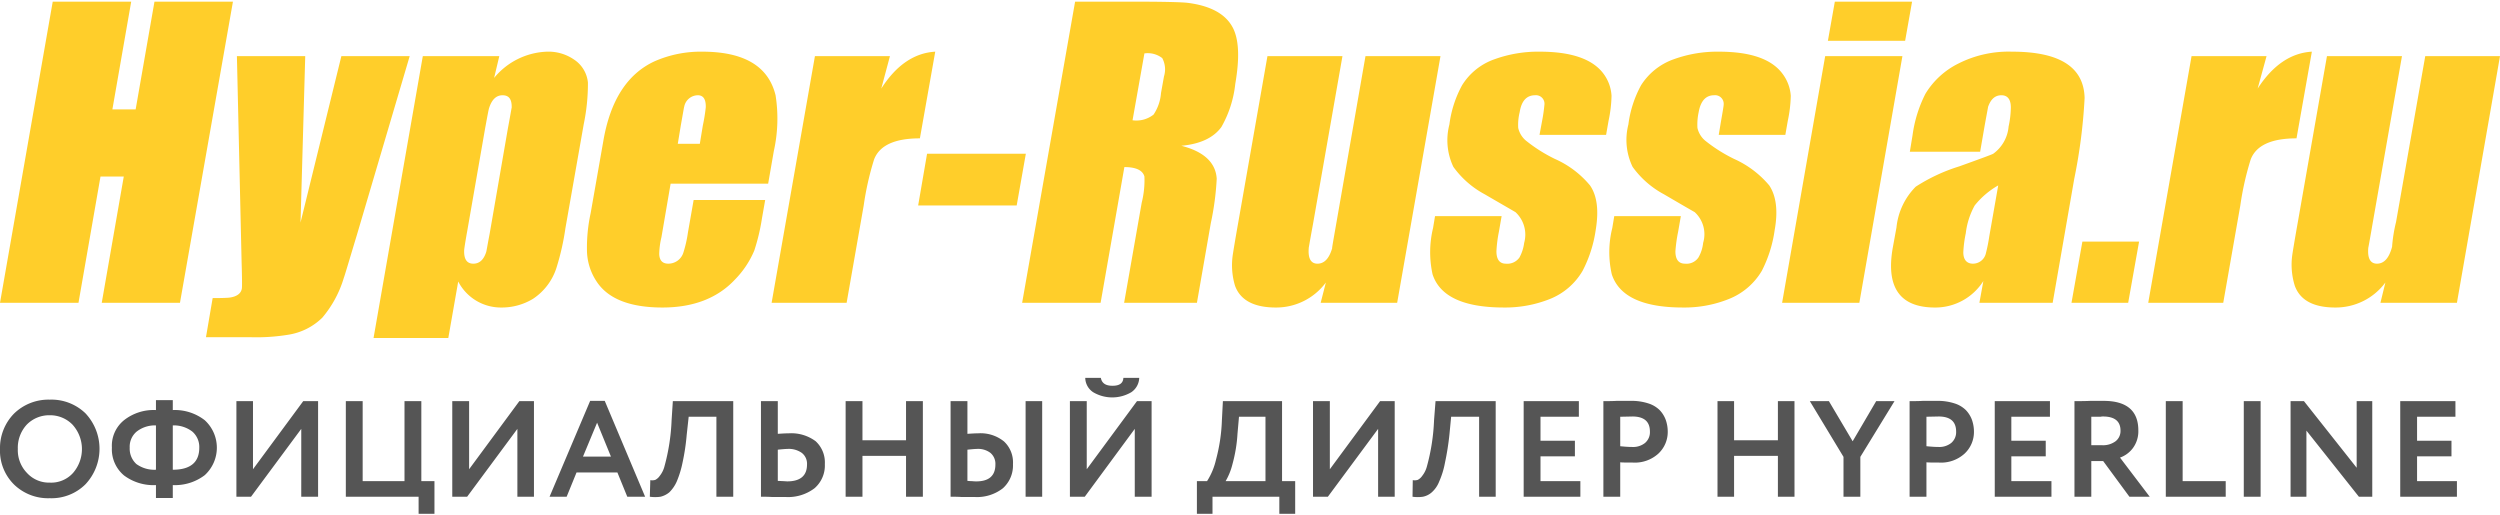
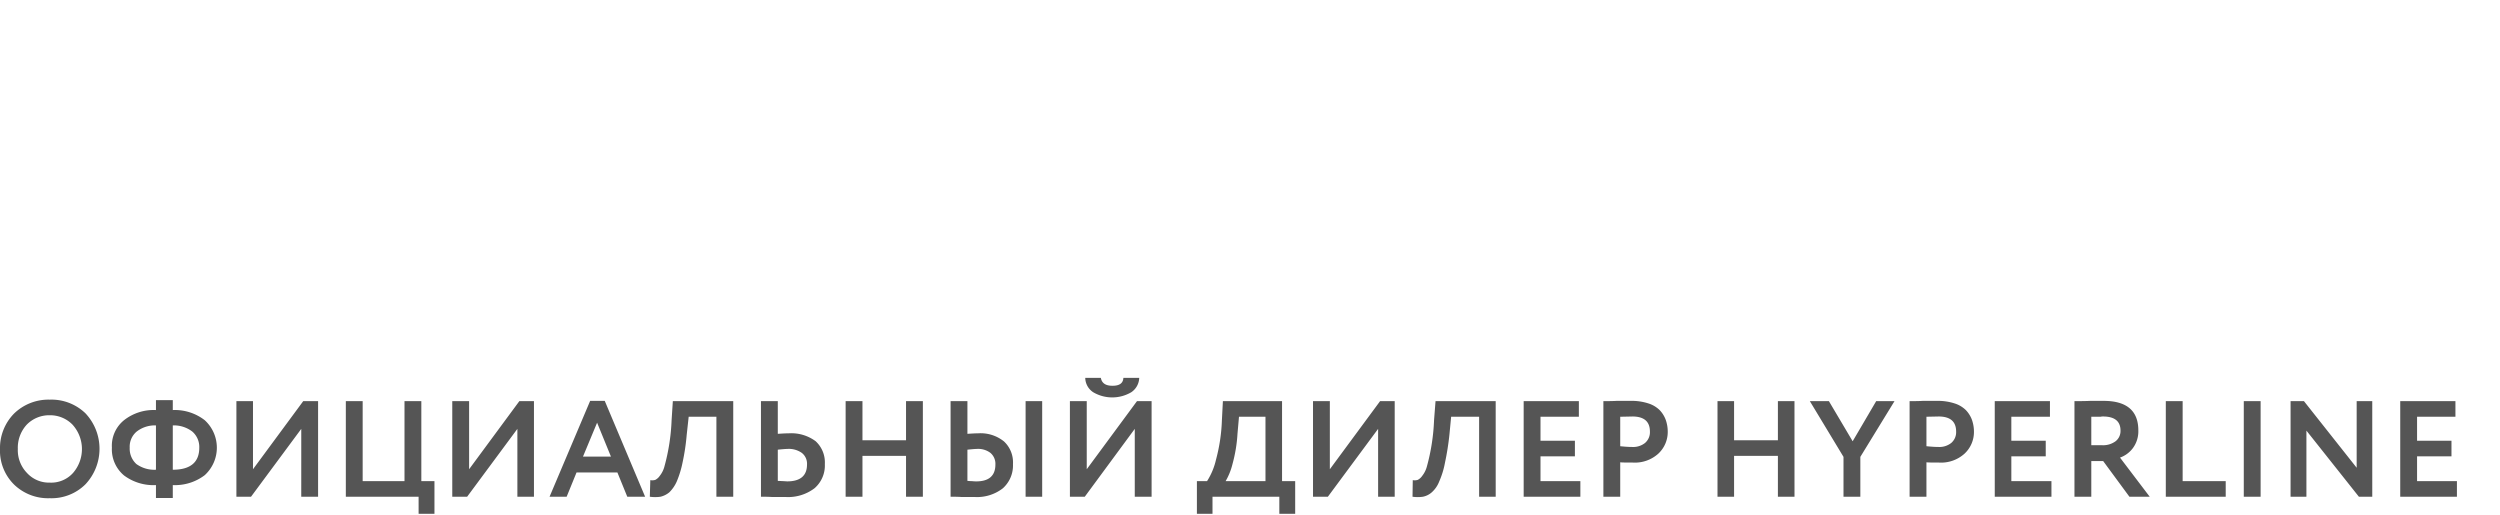
<svg xmlns="http://www.w3.org/2000/svg" id="Слой_1" data-name="Слой 1" width="194px" height="40px" viewBox="0 0 288.401 59.086">
  <defs>
    <style>
      .cls-1 {
        fill: #ffce2a;
      }

      .cls-2 {
        fill: #555555;
      }
    </style>
  </defs>
  <title>hyperline_logo_1</title>
  <g>
-     <path class="cls-1" d="M26.872,0,20.761,34.743H11.737l2.542-14.571H11.594L9.053,34.743H0L6.083,0H15.135L12.965,12.429h2.684L17.82,0Zm97.152,0h6.368c3.798,0,5.997.057,6.654.143C139.674.486,141.388,1.429,142.216,3c.714,1.371.8,3.514.286,6.486a12.784,12.784,0,0,1-1.599,4.971c-.885,1.229-2.427,1.971-4.626,2.171,2.599.657,3.969,1.943,4.084,3.8a32.11,32.11,0,0,1-.685,5.143l-1.599,9.171H129.679L131.707,23.2a10.552,10.552,0,0,0,.314-3.029c-.2-.714-.971-1.086-2.313-1.086l-2.741,15.657h-9.053Zm7.996,5.971L130.65,13.686a3.207,3.207,0,0,0,2.427-.657,5.175,5.175,0,0,0,.857-2.486l.343-1.914a2.742,2.742,0,0,0-.2-2.114,2.728,2.728,0,0,0-2.056-.543Zm-84.758.314-6.083,20.6C40.237,30,39.752,31.657,39.666,31.857a12.777,12.777,0,0,1-2.484,4.6,7.19,7.19,0,0,1-3.941,1.971,22.576,22.576,0,0,1-4.226.286H23.76l.771-4.514c1.057,0,1.713-.029,1.942-.057.857-.114,1.342-.486,1.428-1.057.029-.143.029-1.143-.029-3l-.543-23.8h7.882l-.543,19.2,4.712-19.2Zm10.338,0L57.001,8.8a8.257,8.257,0,0,1,6.111-3.029,5.198,5.198,0,0,1,3.113.914,3.584,3.584,0,0,1,1.599,2.657,23.069,23.069,0,0,1-.485,4.8l-2.113,12A28.785,28.785,0,0,1,64.226,30.6,6.739,6.739,0,0,1,61.484,34.286a6.953,6.953,0,0,1-3.655,1,5.546,5.546,0,0,1-4.969-3L51.717,38.8H43.093L48.776,6.286Zm1,8.286c.314-1.657.428-2.429.428-2.314.029-.971-.286-1.457-1.057-1.457q-1.071,0-1.542,1.457c-.057.143-.2.914-.457,2.314l-2.056,11.8c-.257,1.429-.371,2.2-.371,2.343-.029,1,.314,1.514,1.057,1.514.714,0,1.199-.457,1.485-1.343.029-.057.143-.771.4-2.114ZM88.614,21H77.362l-1.057,6.171a9.096,9.096,0,0,0-.257,1.943c.029.743.371,1.114,1.057,1.114a1.82,1.82,0,0,0,1.742-1.314,14.314,14.314,0,0,0,.514-2.286l.657-3.743h8.253L87.9,25a23.029,23.029,0,0,1-.885,3.714,10.678,10.678,0,0,1-2.227,3.343c-1.999,2.143-4.798,3.229-8.367,3.229-3.741,0-6.283-1-7.596-3a6.634,6.634,0,0,1-1.114-3.714A18.62,18.62,0,0,1,68.138,24.4l1.456-8.286c.8-4.714,2.77-7.771,5.911-9.229a13.247,13.247,0,0,1,5.483-1.114c4.826,0,7.653,1.657,8.482,5.029a17.247,17.247,0,0,1-.2,6.429Zm-7.882-4.6.343-2.086A20.357,20.357,0,0,0,81.417,12.2c.029-.943-.286-1.4-.914-1.4a1.62,1.62,0,0,0-1.571,1.314c-.029.057-.143.771-.4,2.2L78.19,16.4ZM102.664,6.286l-1,3.743c1.713-2.686,3.798-4.114,6.226-4.257l-1.771,10c-2.884,0-4.655.8-5.283,2.429a33.563,33.563,0,0,0-1.199,5.314L97.666,34.743H89.013L94.011,6.286Zm15.678,11.257-1.057,5.971H105.919l1.028-5.971ZM166.175,6.286l-4.998,28.457h-8.824l.6-2.343a7.125,7.125,0,0,1-5.769,2.886c-2.542,0-4.112-.857-4.712-2.514a8.218,8.218,0,0,1-.257-3.571c.029-.2.228-1.457.628-3.714l3.37-19.2h8.653l-3.398,19.371c-.4,2.171-.543,3.057-.485,2.714-.114,1.229.228,1.857 1,1.857.828,0,1.399-.657,1.742-1.943-.143.543.029-.4.457-2.857l3.341-19.143Zm19.105,9.086h-7.682l.286-1.543a19.455,19.455,0,0,0,.286-1.971A.984.984,0,0,0,177.084,10.8c-.971,0-1.571.657-1.771,1.943a6.061,6.061,0,0,0-.171,1.829,2.691,2.691,0,0,0,.885,1.457,17.687,17.687,0,0,0,3.341,2.114A11.097,11.097,0,0,1,183.424,21.2c.828,1.2,1.028,2.914.657,5.143a14.718,14.718,0,0,1-1.514,4.714,7.646,7.646,0,0,1-3.798,3.257,13.931,13.931,0,0,1-5.283.971c-4.655,0-7.396-1.286-8.225-3.829a11.893,11.893,0,0,1,.057-5.343l.228-1.371h7.682l-.314,1.8A15.154,15.154,0,0,0,172.629,28.8c0,.943.371,1.429,1.085,1.429a1.709,1.709,0,0,0,1.571-.714,4.778,4.778,0,0,0,.543-1.686,3.527,3.527,0,0,0-1-3.543c-1.171-.686-2.37-1.371-3.541-2.057a10.63,10.63,0,0,1-3.627-3.171,7.169,7.169,0,0,1-.457-4.886,12.828,12.828,0,0,1,1.456-4.514,7.172,7.172,0,0,1,3.798-3.029,14.749,14.749,0,0,1,5.169-.857c3.655,0,6.14.857,7.396,2.6a4.699,4.699,0,0,1,.885,2.486,15.107,15.107,0,0,1-.343,2.886Zm20.676,0H198.274l.257-1.543c.2-1.143.314-1.8.314-1.971A.993.993,0,0,0,197.731,10.8c-.942,0-1.542.657-1.771,1.943a6.803,6.803,0,0,0-.143,1.829,2.691,2.691,0,0,0,.885,1.457,17.686,17.686,0,0,0,3.341,2.114A11.362,11.362,0,0,1,204.1,21.2c.8,1.2,1.028,2.914.628,5.143a14.779,14.779,0,0,1-1.485,4.714,7.715,7.715,0,0,1-3.827,3.257,13.722,13.722,0,0,1-5.283.971c-4.626,0-7.368-1.286-8.196-3.829a11.487,11.487,0,0,1,.057-5.343l.228-1.371h7.682l-.314,1.8A17.381,17.381,0,0,0,193.276,28.8c0,.943.371,1.429,1.114,1.429a1.658,1.658,0,0,0,1.542-.714,4.252,4.252,0,0,0,.543-1.686,3.462,3.462,0,0,0-.971-3.543c-1.199-.686-2.37-1.371-3.541-2.057a10.63,10.63,0,0,1-3.627-3.171,7.151,7.151,0,0,1-.485-4.886,12.828,12.828,0,0,1,1.456-4.514,7.353,7.353,0,0,1,3.827-3.029,14.699,14.699,0,0,1,5.14-.857c3.684,0,6.14.857,7.396,2.6a4.744,4.744,0,0,1,.914,2.486,15.105,15.105,0,0,1-.343,2.886ZM220.577,0l-.8,4.514h-8.91L211.667,0Zm-1.114,6.286-4.969,28.457h-8.91l4.969-28.457Zm8.967,11.029h-8.11L220.634,15.4a14.933,14.933,0,0,1,1.485-4.771,9.25,9.25,0,0,1,3.798-3.486,12.822,12.822,0,0,1,6.197-1.371c5.483,0,8.282,1.771,8.367,5.343a62.395,62.395,0,0,1-1.199,9.343l-2.485,14.286h-8.453l.457-2.514a6.548,6.548,0,0,1-5.569,3.057c-4.055,0-5.683-2.314-4.883-6.886l.428-2.343a7.773,7.773,0,0,1,2.227-4.714A20.409,20.409,0,0,1,226.032,19c2.542-.914,3.855-1.4,3.912-1.457A4.32,4.32,0,0,0,231.714,14.4a10.873,10.873,0,0,0,.257-2.2c0-.914-.371-1.4-1.085-1.4-.743,0-1.228.457-1.542,1.343,0,.057-.143.771-.4,2.2ZM230.515,21.2a9.45,9.45,0,0,0-2.713,2.314,8.681,8.681,0,0,0-1.028,3.2,13.961,13.961,0,0,0-.286,2.2c0,.857.4,1.314,1.114,1.314a1.529,1.529,0,0,0,1.485-1.171,19.255,19.255,0,0,0,.4-2Zm16.249,6.486-1.257,7.057h-6.54l1.257-7.057Zm14.707-21.4-1.028,3.743c1.742-2.686,3.827-4.114,6.254-4.257l-1.771,10c-2.884,0-4.655.8-5.283,2.429a33.563,33.563,0,0,0-1.199,5.314l-1.97,11.229h-8.653l4.998-28.457Zm26.93,0-4.969,28.457h-8.824L275.179,32.4a7.125,7.125,0,0,1-5.769,2.886c-2.542,0-4.084-.857-4.683-2.514A8.172,8.172,0,0,1,264.441,29.2c.029-.2.228-1.457.628-3.714l3.37-19.2h8.653l-3.398,19.371c-.371,2.171-.543,3.057-.485,2.714-.114,1.229.228,1.857 1,1.857.828,0,1.399-.657,1.742-1.943a16.952,16.952,0,0,1,.457-2.857l3.37-19.143Z" />
    <path class="cls-2" d="M0,51.6a5.677,5.677,0,0,1,1.599-4.057A5.684,5.684,0,0,1,5.74,45.914a5.642,5.642,0,0,1,4.112,1.571,5.977,5.977,0,0,1,0,8.2,5.55,5.55,0,0,1-4.112,1.6,5.642,5.642,0,0,1-4.112-1.571A5.489,5.489,0,0,1,0,51.6Zm2.056,0a3.771,3.771,0,0,0,1.057,2.771A3.43,3.43,0,0,0,5.74,55.486a3.387,3.387,0,0,0,2.684-1.114A4.201,4.201,0,0,0,8.367,48.8,3.599,3.599,0,0,0,5.74,47.714,3.618,3.618,0,0,0,3.084,48.8a3.938,3.938,0,0,0-1.028,2.8ZM19.933,57.257h-1.942V55.771a5.668,5.668,0,0,1-3.684-1.114,3.924,3.924,0,0,1-1.399-3.2,3.793,3.793,0,0,1,1.399-3.171,5.53,5.53,0,0,1,3.684-1.171V45.971H19.933v1.143a5.636,5.636,0,0,1,3.684,1.171,4.294,4.294,0,0,1,0,6.343,5.676,5.676,0,0,1-3.684,1.143Zm3.056-5.8A2.353,2.353,0,0,0,22.189,49.6a3.488,3.488,0,0,0-2.256-.714V54c2.028,0,3.056-.857,3.056-2.543Zm-8.025,0a2.394,2.394,0,0,0,.771,1.886A3.536,3.536,0,0,0,17.991,54V48.886A3.404,3.404,0,0,0,15.764,49.6a2.266,2.266,0,0,0-.8,1.857Zm19.79-2.171-5.797,7.829H27.272V46.086h1.913v7.857l5.797-7.857h1.713V57.114h-1.942Zm13.536,7.829H39.895V46.086h1.942v9.229h4.826V46.086h1.942v9.229h1.514v3.771H48.291ZM59.685,49.286l-5.797,7.829H52.174V46.086h1.942v7.857l5.797-7.857h1.685V57.114H59.685Zm5.683,7.829H63.397l4.683-11.057h1.685L74.421,57.114H72.364l-1.142-2.8h-4.712Zm5.112-4.629-1.599-3.914L67.253,52.486Zm14.107,4.629H82.645V47.886H79.447l-.228,2.086A25.244,25.244,0,0,1,78.733,53.2a11.433,11.433,0,0,1-.657,2.143A4.023,4.023,0,0,1,77.219,56.6a2.488,2.488,0,0,1-1.028.514,4.398,4.398,0,0,1-1.228,0L75.02,55.2a1.216,1.216,0,0,0,.571-.029,1.385,1.385,0,0,0,.514-.457,2.967,2.967,0,0,0,.543-1.086,23.463,23.463,0,0,0,.828-5.343l.143-2.2h6.968ZM90.841,51.6q-.3,0-1.114.086v3.6c.685.029,1.057.057,1.085.057,1.514,0,2.285-.657,2.285-1.943a1.584,1.584,0,0,0-.6-1.343A2.597,2.597,0,0,0,90.841,51.6Zm-3.056-5.514h1.942v3.771c.457-.029.885-.057,1.257-.057a4.705,4.705,0,0,1,3.113.914,3.323,3.323,0,0,1,1.057,2.629,3.47,3.47,0,0,1-1.199,2.8,5.048,5.048,0,0,1-3.37,1H89.013c-.428-.029-.828-.029-1.228-.029Zm18.677,11.029H104.52V52.4h-5.026v4.714H97.552V46.086h1.942V50.6H104.52V46.086h1.942Zm13.765,0h-1.913V46.086h1.913ZM112.687,51.6c-.171,0-.543.029-1.085.086v3.6c.086,0,.257.029.514.029a4.356,4.356,0,0,0,.514.029c1.456,0,2.199-.657,2.199-1.943a1.645,1.645,0,0,0-.571-1.343A2.342,2.342,0,0,0,112.687,51.6Zm-3.027-5.514h1.942v3.771c.457-.029.857-.057,1.228-.057a4.289,4.289,0,0,1,2.999.943,3.297,3.297,0,0,1,1.028,2.6,3.54,3.54,0,0,1-1.171,2.8,4.856,4.856,0,0,1-3.284,1h-1.514c-.428-.029-.828-.029-1.228-.029Zm21.247,3.2-5.769,7.829h-1.713V46.086h1.942v7.857l5.797-7.857h1.685V57.114H130.907ZM125.195,43.4h1.799c.114.629.571.914,1.342.914.8,0,1.228-.286,1.257-.914H131.421a2.068,2.068,0,0,1-.914,1.657,4.329,4.329,0,0,1-4.398,0A2.022,2.022,0,0,1,125.195,43.4ZM139.874,59.086h-1.799V55.314h1.171a7.782,7.782,0,0,0,1.028-2.457,20.06,20.06,0,0,0,.685-4.571l.114-2.2h6.825v9.229h1.514v3.771h-1.828V57.114H139.874Zm3.056-11.2-.171,1.943a16.752,16.752,0,0,1-.571,3.486,7.425,7.425,0,0,1-.8,2h4.598V47.886Zm16.049,1.4-5.797,7.829h-1.713V46.086h1.942v7.857l5.797-7.857h1.685V57.114h-1.913Zm13.565,7.829h-1.913V47.886h-3.227l-.2,2.086a30.846,30.846,0,0,1-.514,3.229,9.633,9.633,0,0,1-.657,2.143A3.253,3.253,0,0,1,165.176,56.6a2.192,2.192,0,0,1-1.028.514,4.196,4.196,0,0,1-1.199,0L162.977,55.2a1.216,1.216,0,0,0,.571-.029,1.385,1.385,0,0,0,.514-.457,2.967,2.967,0,0,0,.543-1.086,23.464,23.464,0,0,0,.828-5.343l.171-2.2h6.939Zm9.767,0h-6.54V46.086h6.368v1.8h-4.426v2.771H181.682v1.8H177.713v2.857h4.598Zm4.598-3.971v3.971h-1.942V46.086c.485,0,.971,0,1.514-.029h1.628a6.205,6.205,0,0,1,2.028.286,3.232,3.232,0,0,1,1.342.8,3.275,3.275,0,0,1,.685,1.114A4.141,4.141,0,0,1,192.391,49.6a3.413,3.413,0,0,1-1.085,2.543,4.035,4.035,0,0,1-2.97,1.029c-.628,0-1.114,0-1.428-.029Zm1.399-5.286-1.399.029v3.4q.857.086,1.371.086a2.2,2.2,0,0,0,1.485-.457A1.625,1.625,0,0,0,190.335,49.6c0-1.171-.685-1.743-2.028-1.743Zm18.705,9.257H205.099V52.4h-5.055v4.714H198.131V46.086h1.913V50.6H205.099V46.086h1.913Zm9.424-11.029h2.113l-3.941,6.429v4.6h-1.942v-4.6l-3.884-6.429h2.199l2.741,4.629Zm5.797,7.057v3.971h-1.942V46.086c.485,0,.971,0,1.514-.029h1.628a6.204,6.204,0,0,1,2.028.286,3.232,3.232,0,0,1,1.342.8,3.274,3.274,0,0,1,.685,1.114A4.141,4.141,0,0,1,227.716,49.6a3.413,3.413,0,0,1-1.085,2.543,4.035,4.035,0,0,1-2.97,1.029c-.628,0-1.114,0-1.428-.029Zm1.399-5.286-1.399.029v3.4q.857.086,1.371.086a2.2,2.2,0,0,0,1.485-.457A1.625,1.625,0,0,0,225.66,49.6c0-1.171-.685-1.743-2.028-1.743Zm13.022,9.257h-6.54V46.086h6.368v1.8h-4.455v2.771h3.969v1.8H232.029v2.857h4.626ZM241.253,53v4.114h-1.942V46.086c.543,0,1.142,0,1.799-.029h1.571c2.656,0,3.998,1.143,3.998,3.4a3.253,3.253,0,0,1-.657,2.086A3.192,3.192,0,0,1,244.565,52.6l3.427,4.514h-2.342L242.623,53Zm1.342-5.143a.983.983,0,0,0-.257.029h-1.085v3.286h1.257a2.415,2.415,0,0,0,1.542-.457,1.493,1.493,0,0,0,.571-1.229c0-1.086-.685-1.629-2.028-1.629Zm14.164,9.257h-6.911V46.086h1.942v9.229h4.969Zm4.027,0H258.844V46.086h1.942Zm12.879-11.029V57.114h-1.542L266.069,49.486v7.629h-1.828V46.086h1.542l6.083,7.686V46.086Zm9.767,11.029h-6.54V46.086h6.368v1.8h-4.426v2.771h3.969v1.8h-3.969v2.857h4.598Z" />
  </g>
</svg>